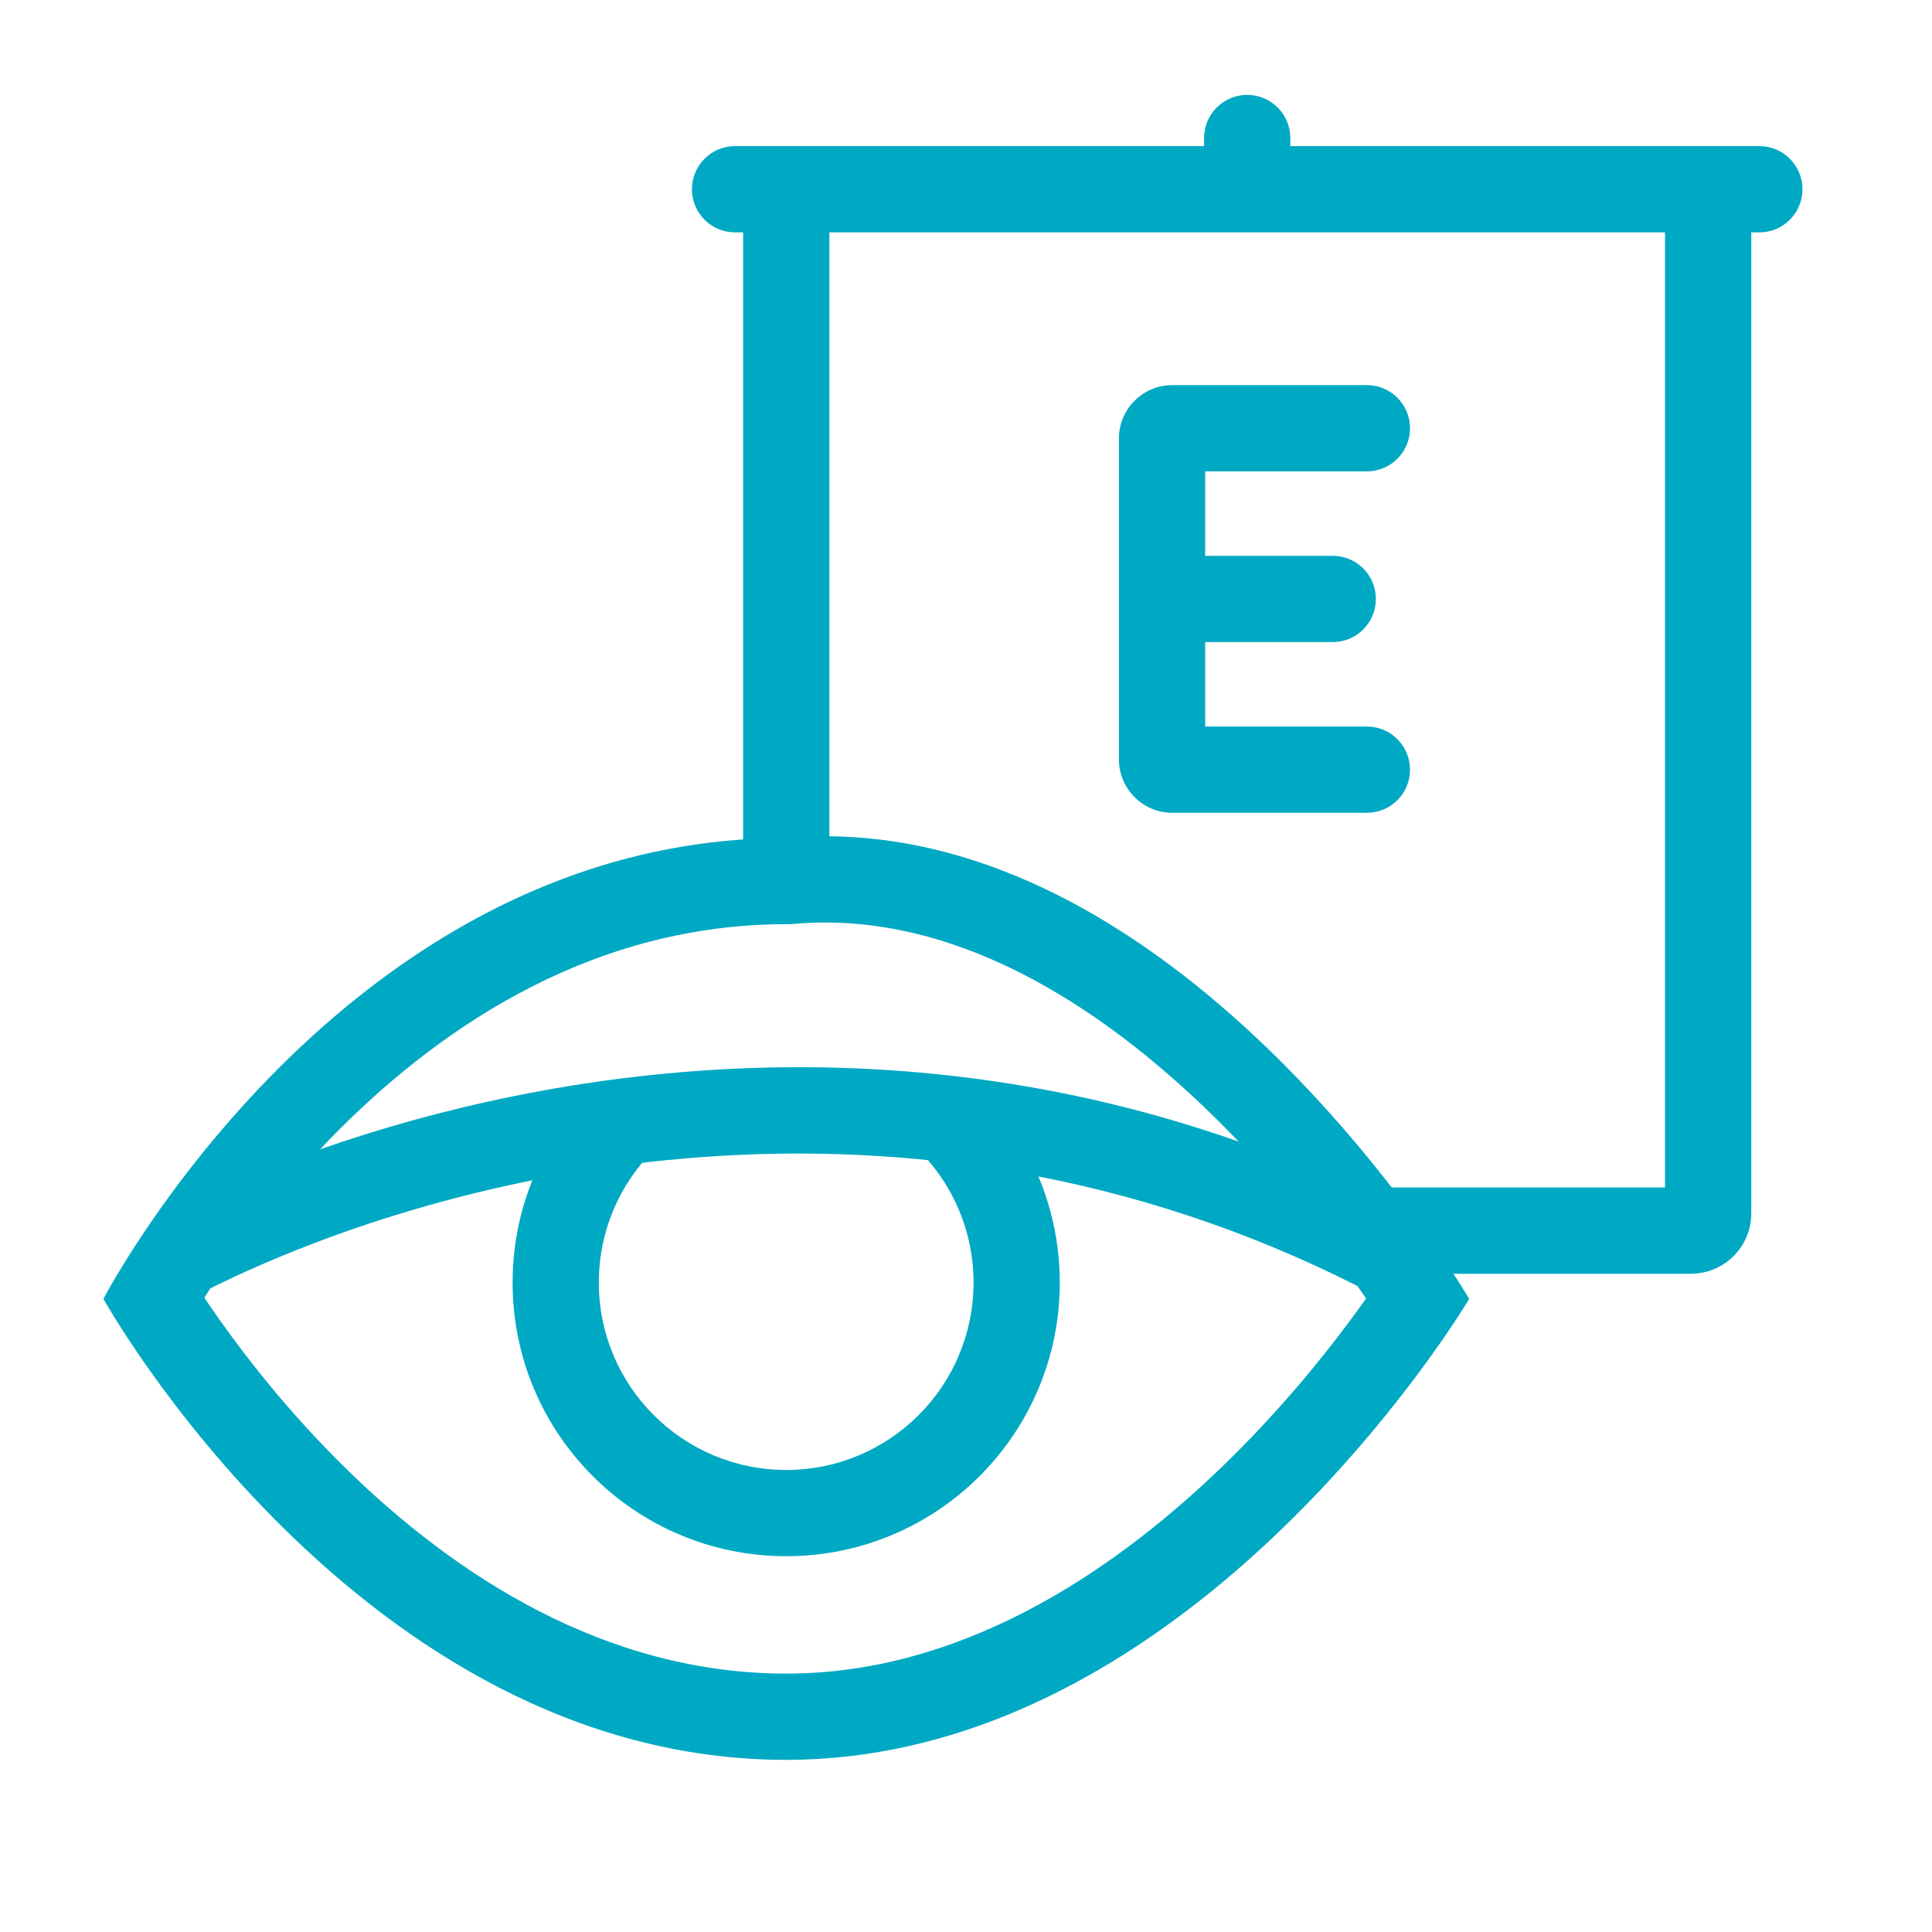
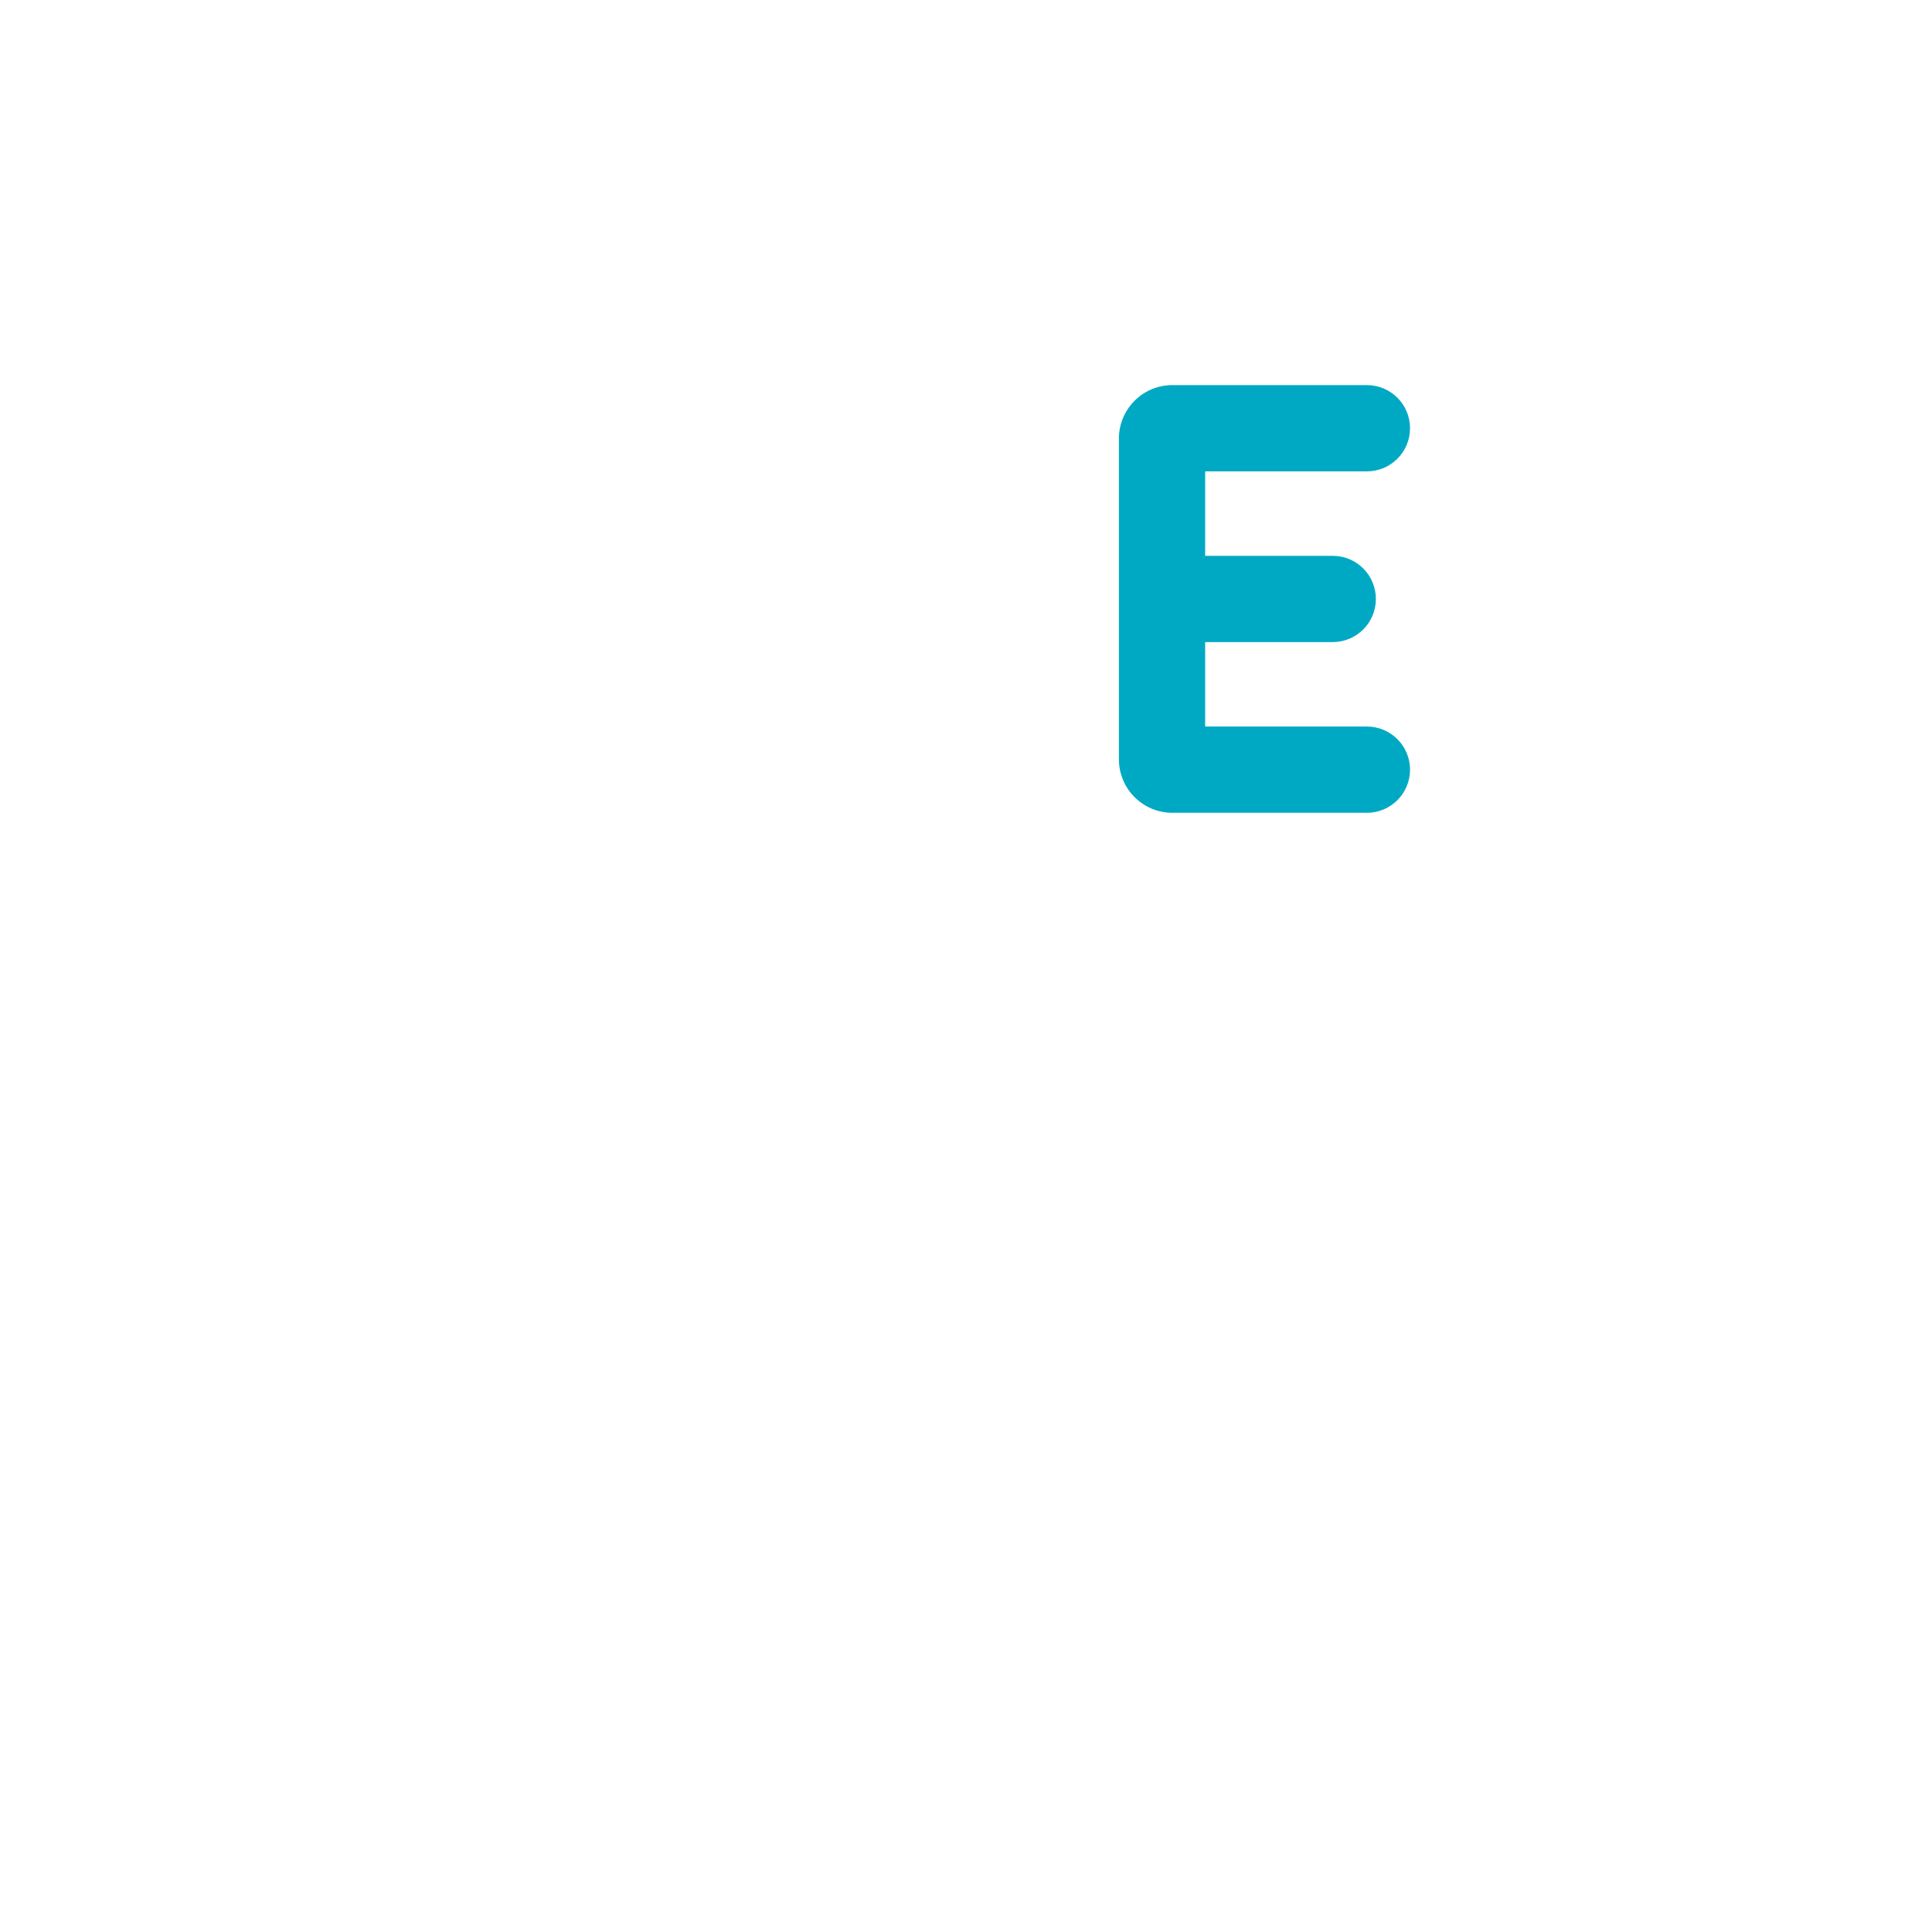
<svg xmlns="http://www.w3.org/2000/svg" width="88" height="88" viewBox="0 0 88 88" fill="none">
-   <path fill-rule="evenodd" clip-rule="evenodd" d="M6.89 55.646C5.446 57.745 4.711 59.163 4.711 59.163C4.711 59.163 16.375 80.159 35.815 80.159C51.27 80.159 62.459 65.76 65.849 60.811C66.324 60.117 66.646 59.609 66.805 59.352C66.881 59.229 66.92 59.163 66.92 59.163C66.92 59.163 66.054 57.686 64.465 55.513C59.847 49.198 49.123 37.011 35.815 38.168C20.852 38.168 11 49.668 6.89 55.646ZM9.308 59.107C9.395 58.971 9.487 58.829 9.583 58.681C20.49 53.282 41.218 48.158 61.828 58.575C61.968 58.773 62.1 58.962 62.224 59.142C62.015 59.438 61.783 59.76 61.527 60.105C60.163 61.947 58.166 64.396 55.639 66.833C50.495 71.793 43.656 76.23 35.815 76.23C27.564 76.23 20.725 71.766 15.725 66.858C13.258 64.435 11.34 62 10.041 60.17C9.768 59.785 9.523 59.429 9.308 59.107ZM56.419 51.998C40.604 46.426 25.352 48.581 14.579 52.35C14.864 52.048 15.157 51.746 15.459 51.443C20.316 46.587 27.151 42.096 35.815 42.096H35.986L36.156 42.081C43.345 41.456 50.03 45.686 55.321 50.885C55.698 51.255 56.065 51.627 56.419 51.998ZM8.195 60.978C8.195 60.979 8.195 60.979 8.196 60.977L8.195 60.978Z" fill="#00A9C3" />
-   <path fill-rule="evenodd" clip-rule="evenodd" d="M56.808 4.322C57.893 4.322 58.773 5.202 58.773 6.287V6.655H80.137C81.221 6.655 82.101 7.535 82.101 8.619C82.101 9.704 81.221 10.584 80.137 10.584H79.768V55.268C79.768 56.787 78.537 58.018 77.018 58.018H63.029V54.089H75.839V10.584H37.777V38.946H33.849V10.584H33.48C32.395 10.584 31.516 9.704 31.516 8.619C31.516 7.535 32.395 6.655 33.48 6.655H54.844V6.287C54.844 5.202 55.723 4.322 56.808 4.322Z" fill="#00A9C3" />
-   <path fill-rule="evenodd" clip-rule="evenodd" d="M24.801 52.575C23.873 54.319 23.348 56.309 23.348 58.421C23.348 65.304 28.927 70.883 35.81 70.883C42.692 70.883 48.272 65.304 48.272 58.421C48.272 56.173 47.676 54.063 46.634 52.242C44.68 51.9 42.75 51.669 40.851 51.535C42.968 53.088 44.343 55.594 44.343 58.421C44.343 63.134 40.523 66.955 35.81 66.955C31.097 66.955 27.276 63.134 27.276 58.421C27.276 55.699 28.551 53.275 30.535 51.713C28.556 51.917 26.64 52.211 24.801 52.575Z" fill="#00A9C3" />
  <path fill-rule="evenodd" clip-rule="evenodd" d="M50.965 19.977C50.965 18.637 52.048 17.541 53.4 17.541H62.261C63.345 17.541 64.225 18.421 64.225 19.505C64.225 20.59 63.345 21.47 62.261 21.47H54.893V25.317H60.705C61.79 25.317 62.669 26.197 62.669 27.281C62.669 28.366 61.79 29.246 60.705 29.246H54.893V33.093H62.261C63.345 33.093 64.225 33.973 64.225 35.057C64.225 36.142 63.345 37.022 62.261 37.022H53.401C52.055 37.022 50.965 35.931 50.965 34.586V19.977Z" fill="#00A9C3" />
</svg>